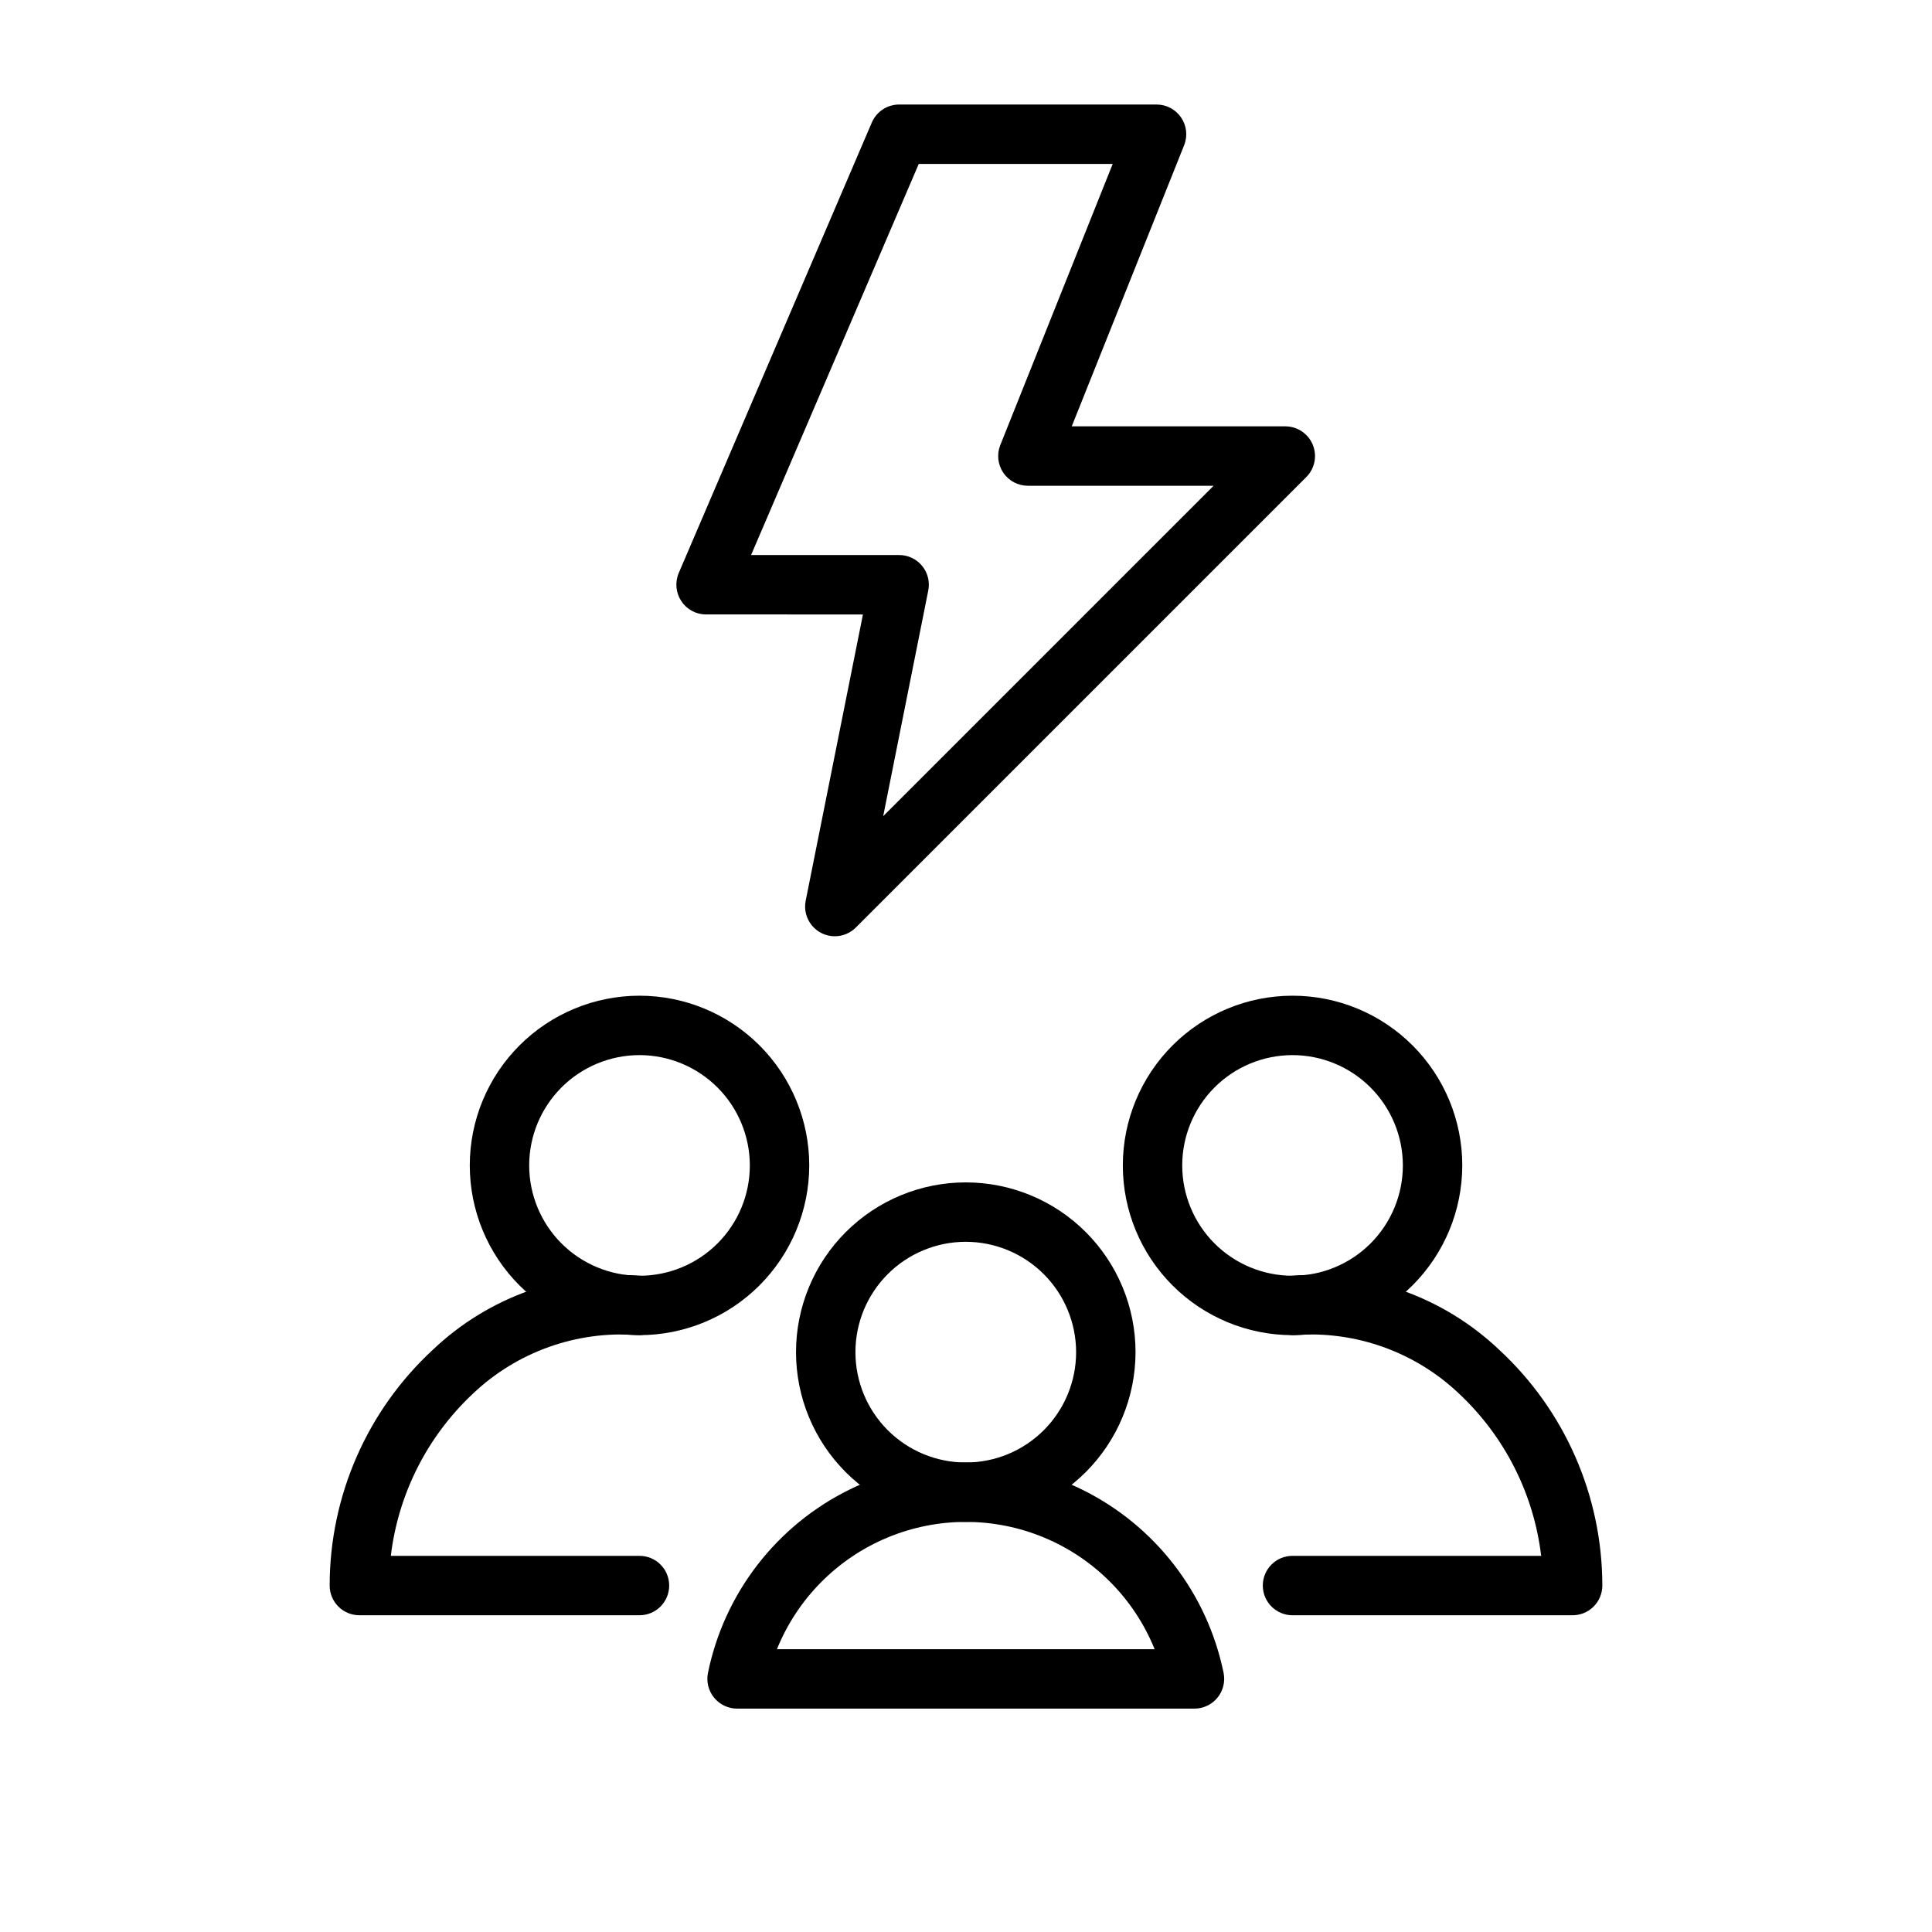
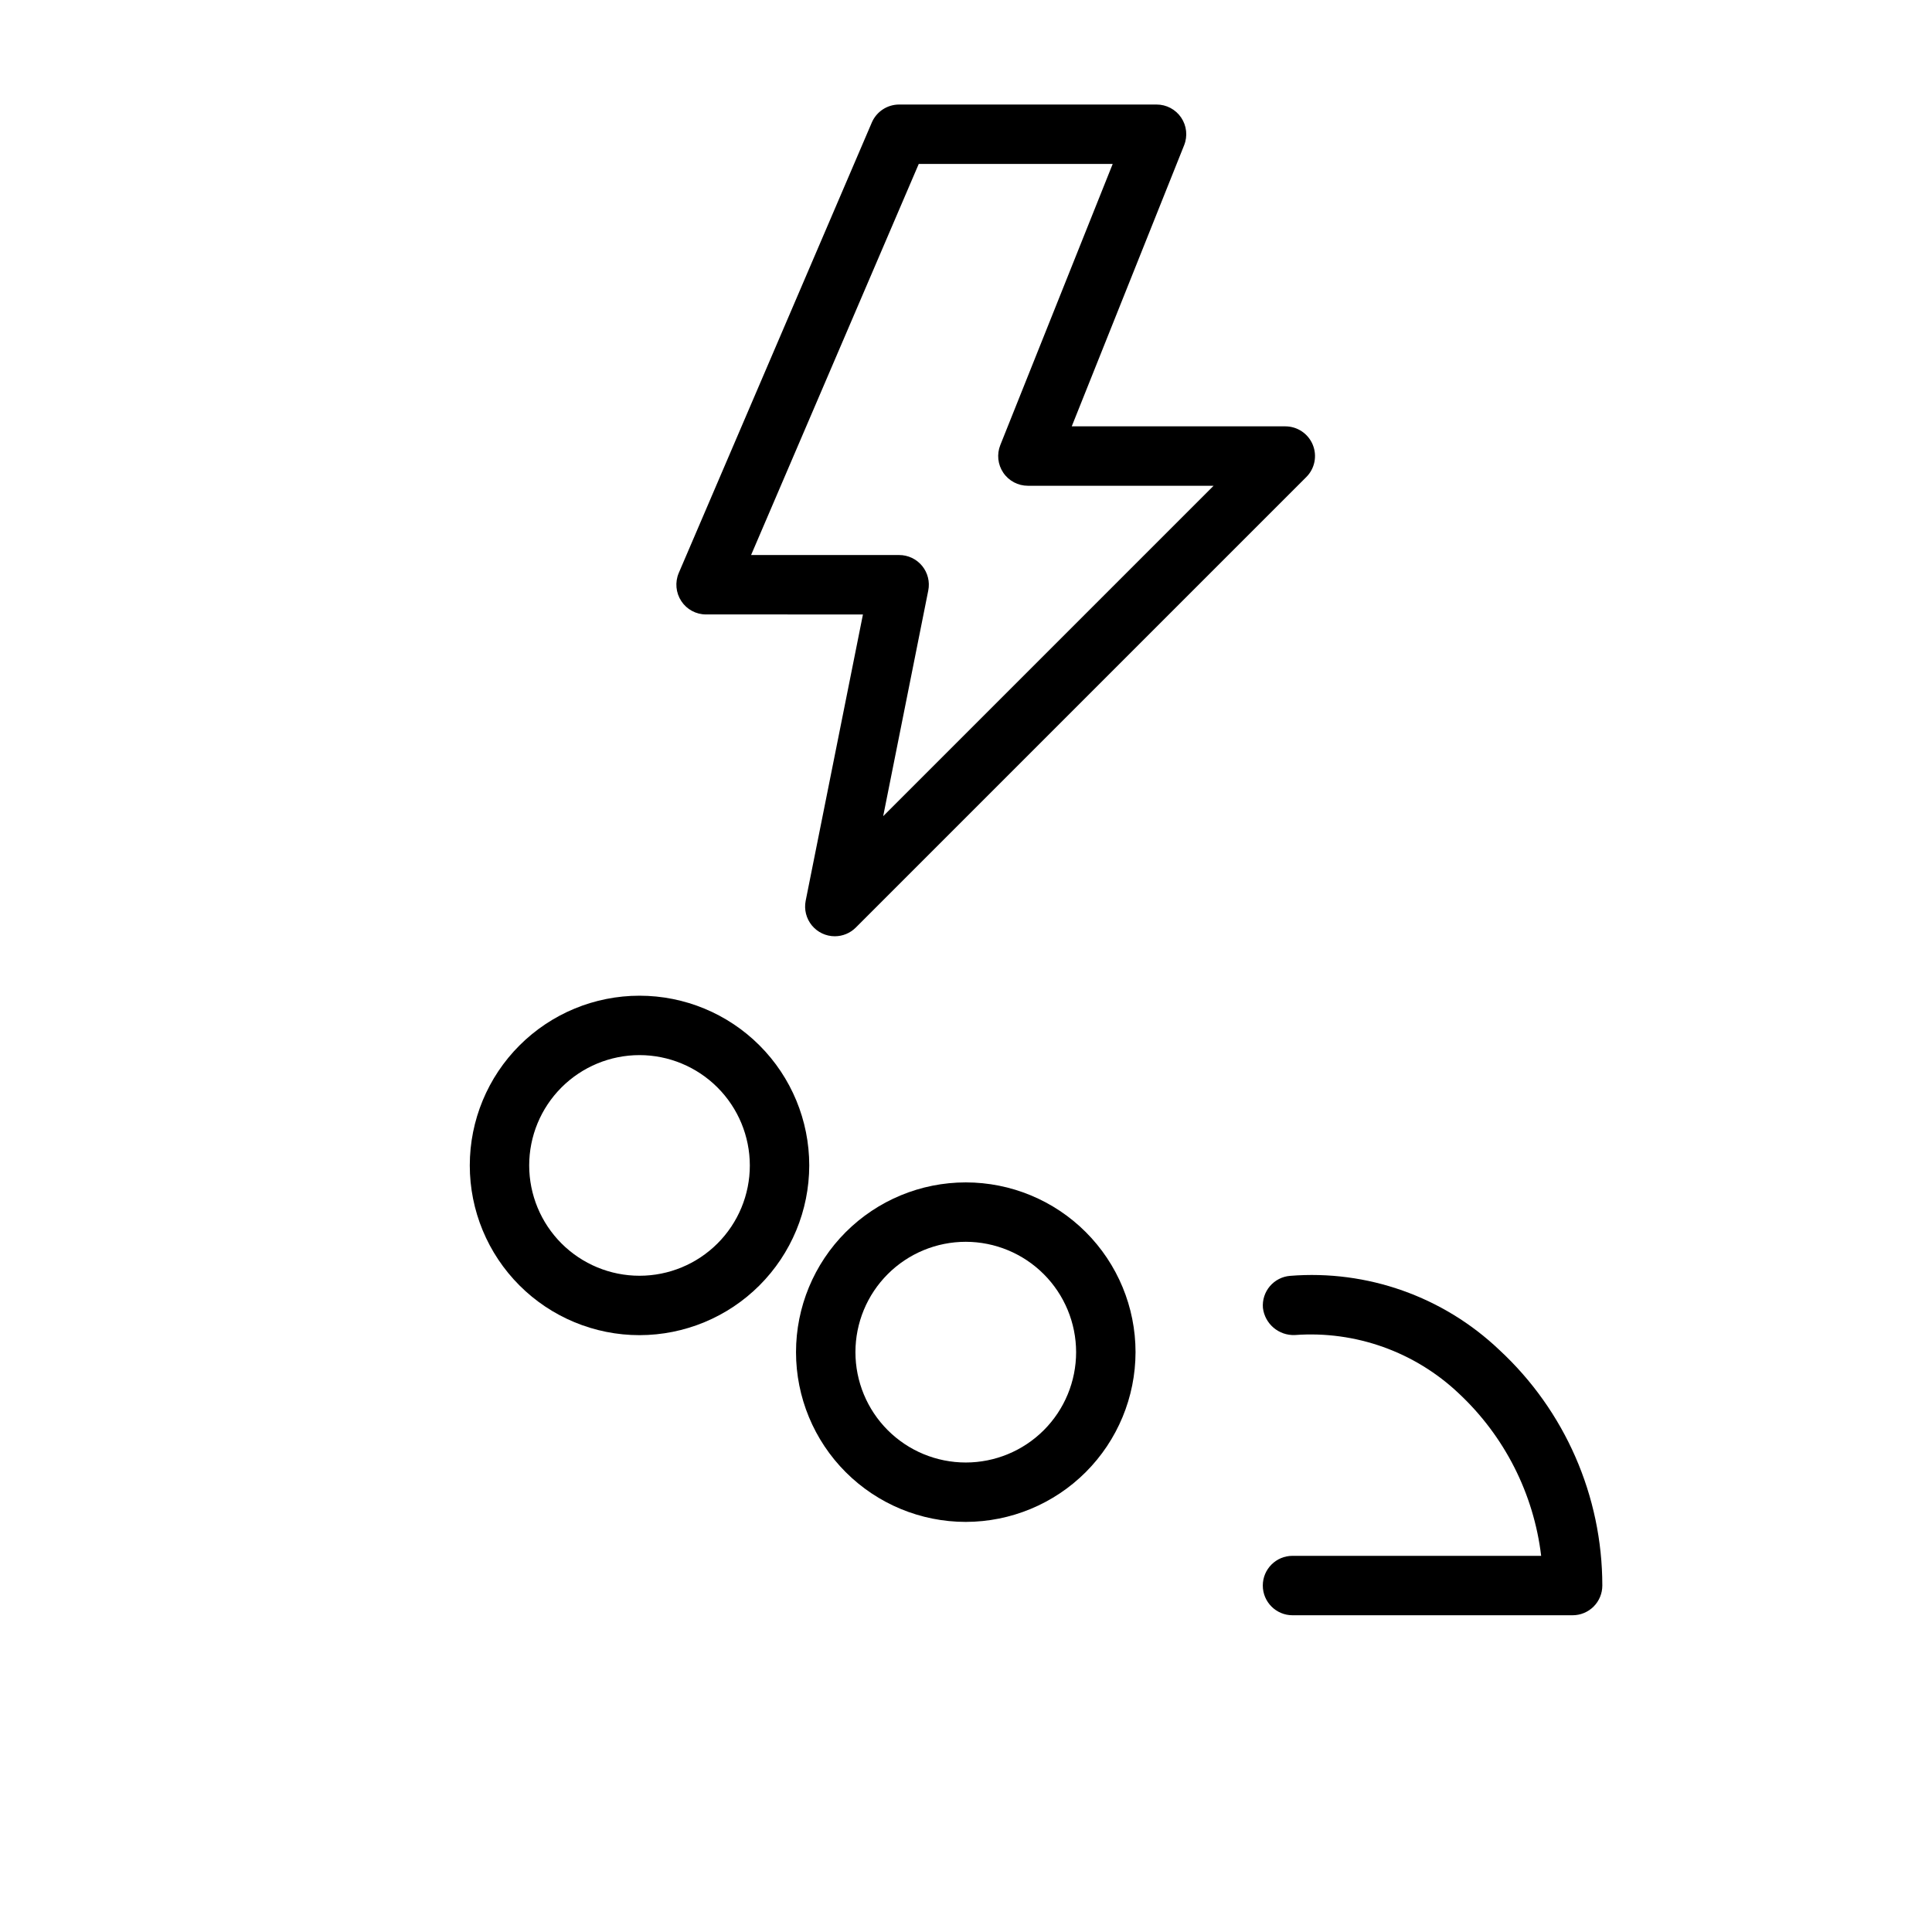
<svg xmlns="http://www.w3.org/2000/svg" fill="#000000" width="800px" height="800px" version="1.1" viewBox="144 144 512 512">
  <g>
    <path d="m399.94 547.32c-11.934 0-23.375-4.738-31.812-13.176s-13.176-19.879-13.176-31.809c0-11.934 4.742-23.375 13.176-31.812 8.438-8.438 19.879-13.176 31.812-13.176 11.93 0 23.375 4.738 31.809 13.176 8.438 8.438 13.18 19.879 13.18 31.812-0.016 11.926-4.762 23.359-13.195 31.793-8.434 8.434-19.867 13.176-31.793 13.191zm0-74.23c-7.758 0-15.195 3.082-20.68 8.566-5.484 5.484-8.562 12.922-8.562 20.68 0 7.754 3.078 15.191 8.562 20.676 5.484 5.484 12.922 8.566 20.68 8.566 7.754 0 15.195-3.082 20.68-8.566 5.481-5.484 8.562-12.922 8.562-20.676-0.008-7.754-3.09-15.188-8.574-20.672-5.481-5.481-12.914-8.566-20.668-8.574z" />
-     <path d="m486.53 497.83c-11.926 0-23.367-4.742-31.801-13.18-8.434-8.434-13.172-19.875-13.168-31.805 0-11.93 4.742-23.371 13.18-31.805 8.434-8.434 19.879-13.172 31.805-13.168 11.93 0 23.371 4.742 31.805 13.18s13.172 19.879 13.168 31.809c-0.016 11.922-4.762 23.355-13.195 31.785-8.434 8.434-19.867 13.172-31.793 13.184zm0-74.215c-7.75 0.004-15.188 3.086-20.668 8.566-5.481 5.484-8.559 12.922-8.559 20.672 0 7.754 3.082 15.191 8.562 20.672 5.484 5.481 12.918 8.562 20.672 8.562s15.188-3.078 20.672-8.559c5.481-5.481 8.562-12.918 8.566-20.668-0.008-7.754-3.09-15.188-8.574-20.672-5.484-5.481-12.918-8.566-20.672-8.574z" />
    <path d="m560.76 572.06h-74.234c-4.348 0-7.871-3.527-7.871-7.875s3.523-7.871 7.871-7.871h65.898c-1.969-16.445-9.68-31.668-21.77-42.988-11.656-11.074-27.445-16.711-43.48-15.527-4.277 0.191-7.981-2.945-8.488-7.195-0.172-2.082 0.488-4.144 1.84-5.738 1.348-1.59 3.273-2.582 5.356-2.75 20.43-1.641 40.59 5.496 55.441 19.617 17.406 16.105 27.301 38.742 27.309 62.453 0 2.09-0.828 4.094-2.305 5.57-1.477 1.477-3.481 2.305-5.566 2.305z" />
-     <path d="m460.55 596.8h-121.22c-2.359-0.004-4.598-1.066-6.09-2.894-1.496-1.832-2.094-4.231-1.629-6.547 4.324-21.16 18.203-39.125 37.59-48.641 19.387-9.52 42.09-9.52 61.477 0 19.383 9.516 33.266 27.48 37.59 48.641 0.465 2.316-0.133 4.715-1.629 6.547-1.496 1.828-3.731 2.891-6.09 2.894zm-110.65-15.742 100.09-0.004c-5.41-13.367-15.945-24.012-29.254-29.566-13.305-5.555-28.281-5.555-41.59 0-13.305 5.555-23.84 16.199-29.25 29.566z" />
    <path d="m313.47 497.83c-11.93 0-23.371-4.742-31.805-13.18-8.434-8.434-13.172-19.875-13.168-31.805 0-11.93 4.742-23.371 13.18-31.805 8.438-8.434 19.879-13.172 31.809-13.168 11.93 0 23.367 4.742 31.801 13.18s13.172 19.879 13.172 31.809c-0.02 11.922-4.762 23.355-13.195 31.785-8.434 8.434-19.867 13.172-31.793 13.184zm0-74.215c-7.754 0.004-15.188 3.086-20.668 8.566-5.484 5.484-8.562 12.922-8.562 20.672 0.004 7.754 3.082 15.188 8.562 20.672 5.484 5.481 12.918 8.562 20.672 8.562s15.188-3.078 20.672-8.559c5.484-5.481 8.566-12.918 8.566-20.668-0.008-7.754-3.09-15.188-8.574-20.672-5.481-5.481-12.914-8.566-20.668-8.574z" />
-     <path d="m313.47 572.06h-74.23c-2.09 0-4.094-0.828-5.57-2.305-1.477-1.477-2.305-3.481-2.305-5.57 0.008-23.711 9.902-46.348 27.309-62.453 14.848-14.129 35.012-21.266 55.441-19.617 2.082 0.168 4.008 1.16 5.359 2.75 1.348 1.594 2.008 3.656 1.836 5.738-0.449 4.281-4.188 7.449-8.488 7.191-16.031-1.176-31.82 4.461-43.48 15.531-12.09 11.32-19.801 26.543-21.77 42.988h65.898c4.348 0 7.871 3.523 7.871 7.871s-3.523 7.871-7.871 7.871z" />
    <path d="m365.23 392.12c-2.356 0-4.586-1.059-6.082-2.879-1.492-1.824-2.094-4.219-1.637-6.527l15.176-75.875-41.574-0.004c-2.644 0.008-5.113-1.324-6.562-3.535-1.457-2.211-1.711-5.004-0.68-7.441l51.168-119.39c1.246-2.894 4.094-4.766 7.242-4.766h68.219c2.613-0.004 5.055 1.293 6.519 3.457 1.465 2.164 1.758 4.91 0.785 7.336l-29.781 74.492h56.594c3.184 0 6.055 1.918 7.273 4.859 1.219 2.941 0.547 6.328-1.707 8.578l-119.39 119.39c-1.477 1.477-3.477 2.305-5.566 2.305zm-22.184-101.03h39.234c2.359-0.004 4.594 1.051 6.09 2.875 1.496 1.824 2.094 4.223 1.629 6.535l-11.945 59.793 87.562-87.562h-49.219c-2.609 0.004-5.051-1.293-6.516-3.457-1.465-2.164-1.758-4.91-0.785-7.336l29.781-74.492h-51.398z" />
  </g>
</svg>